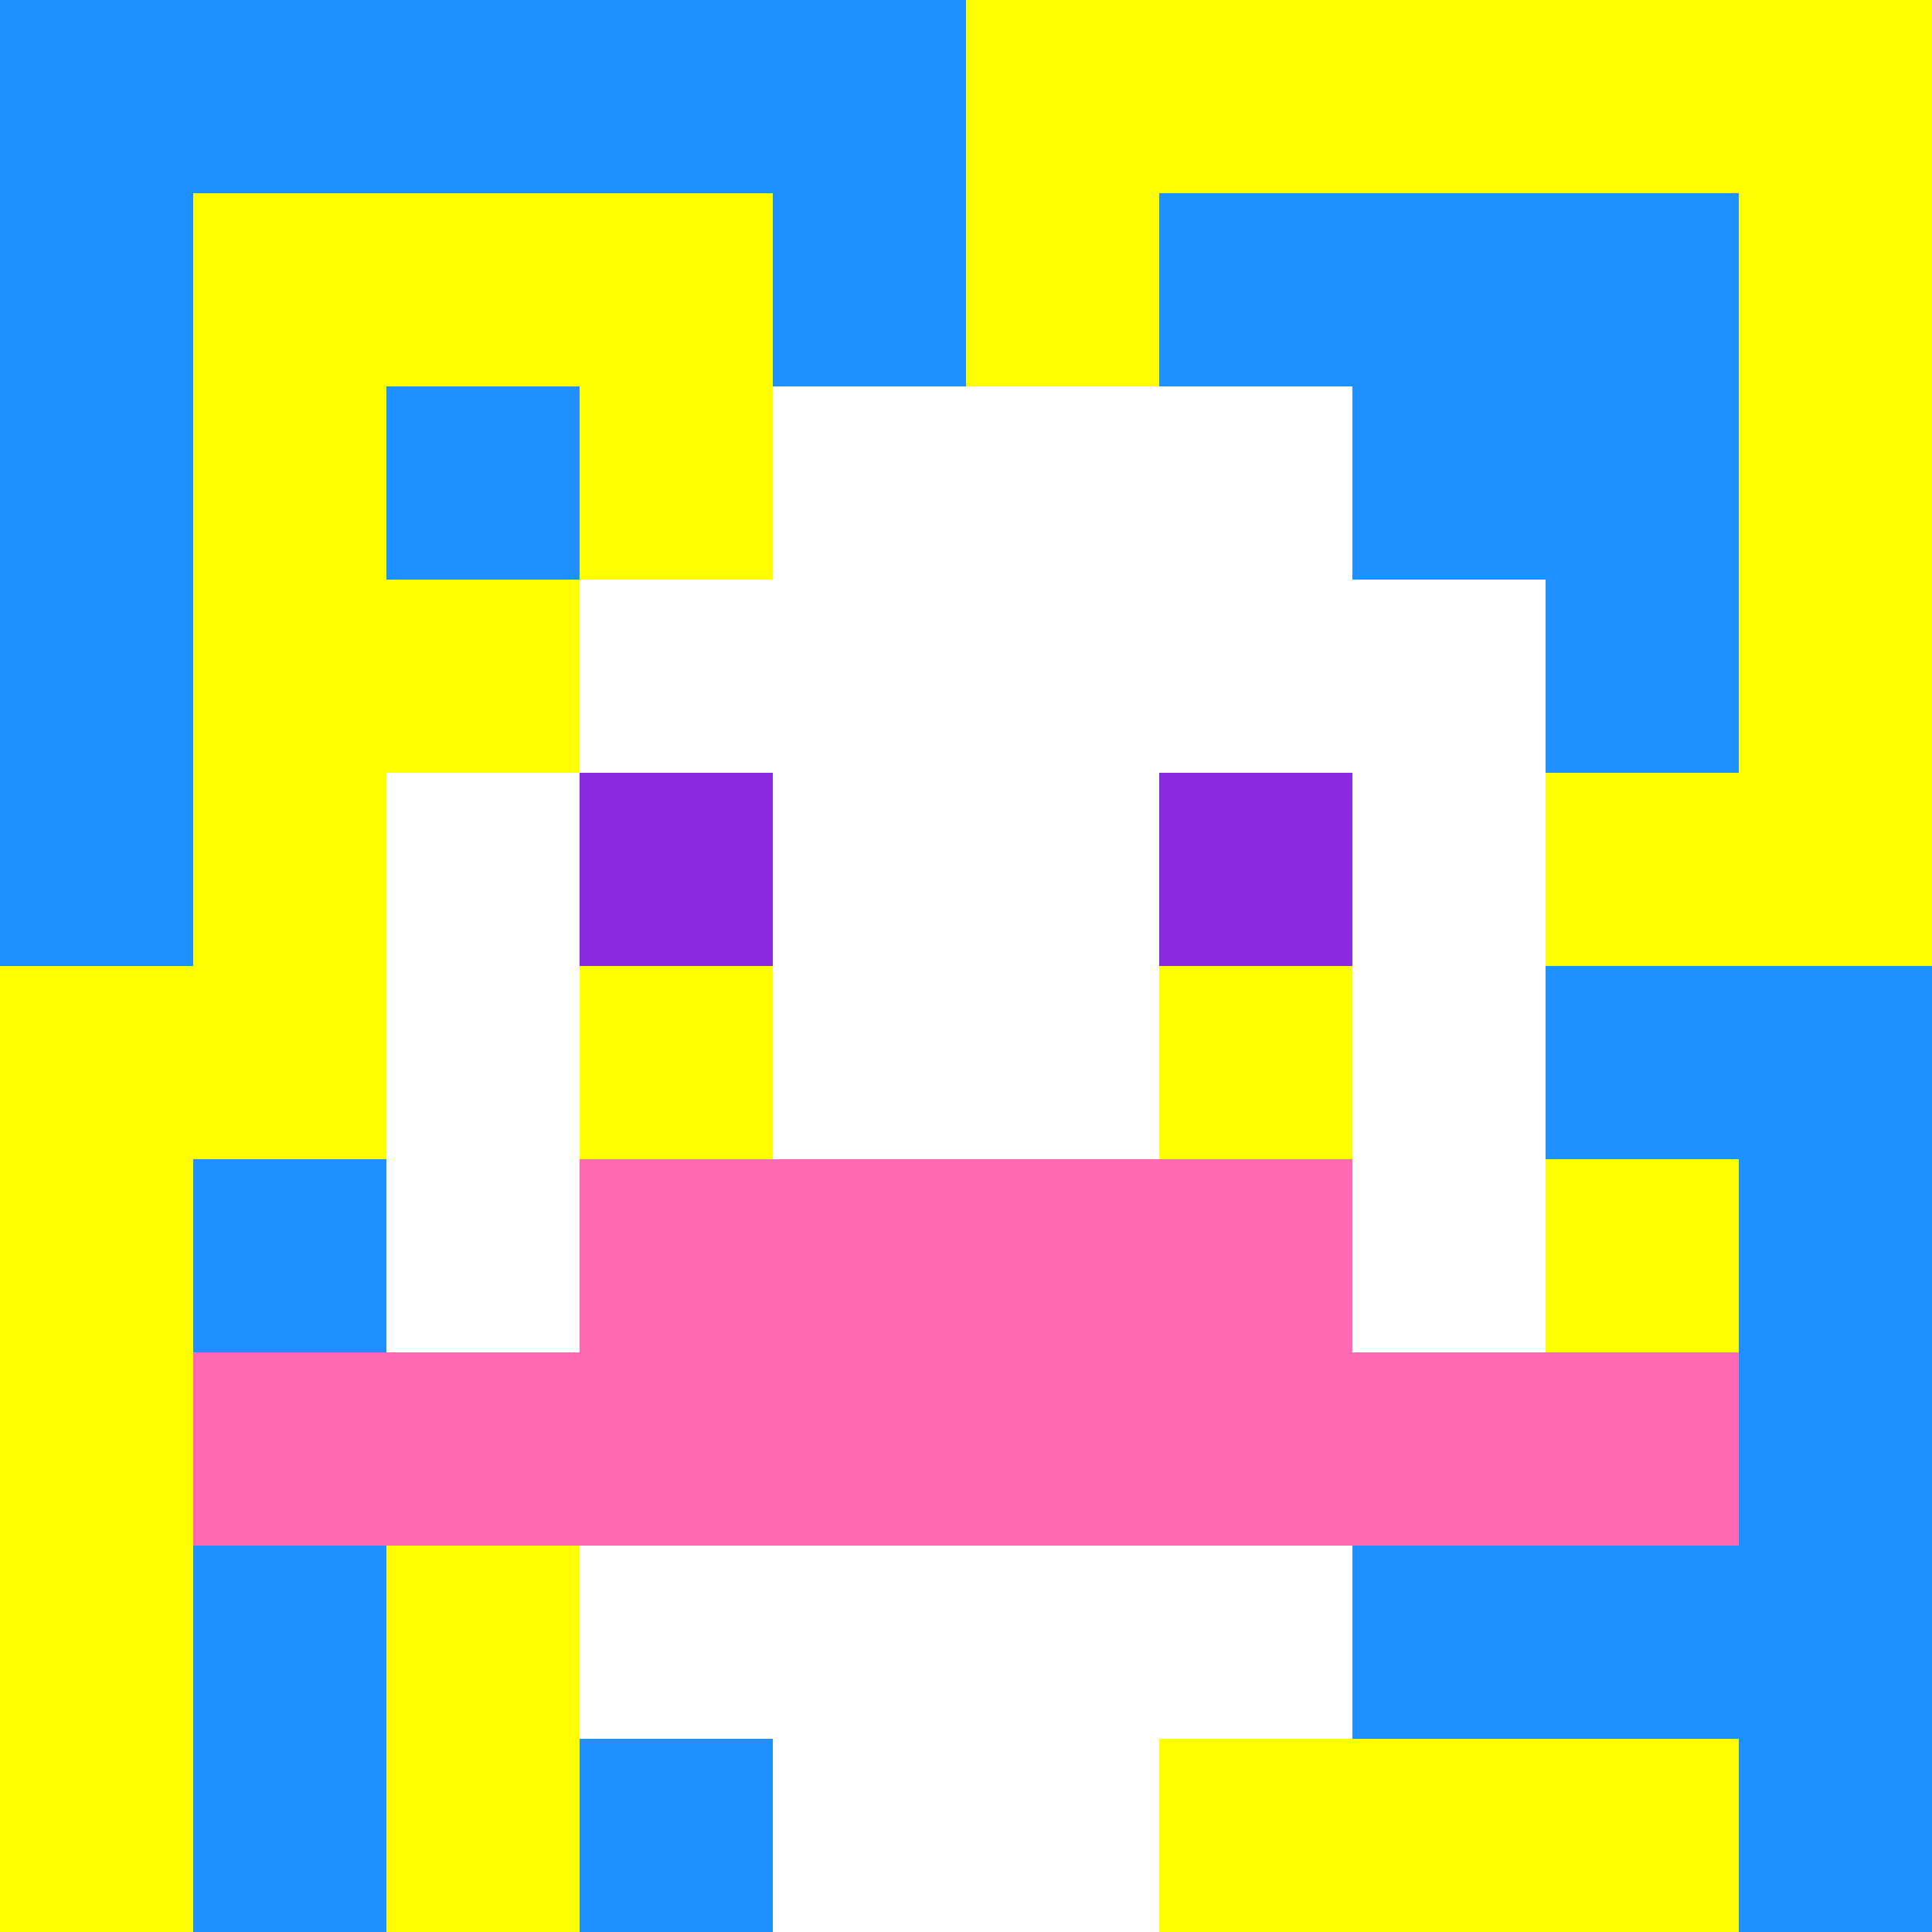
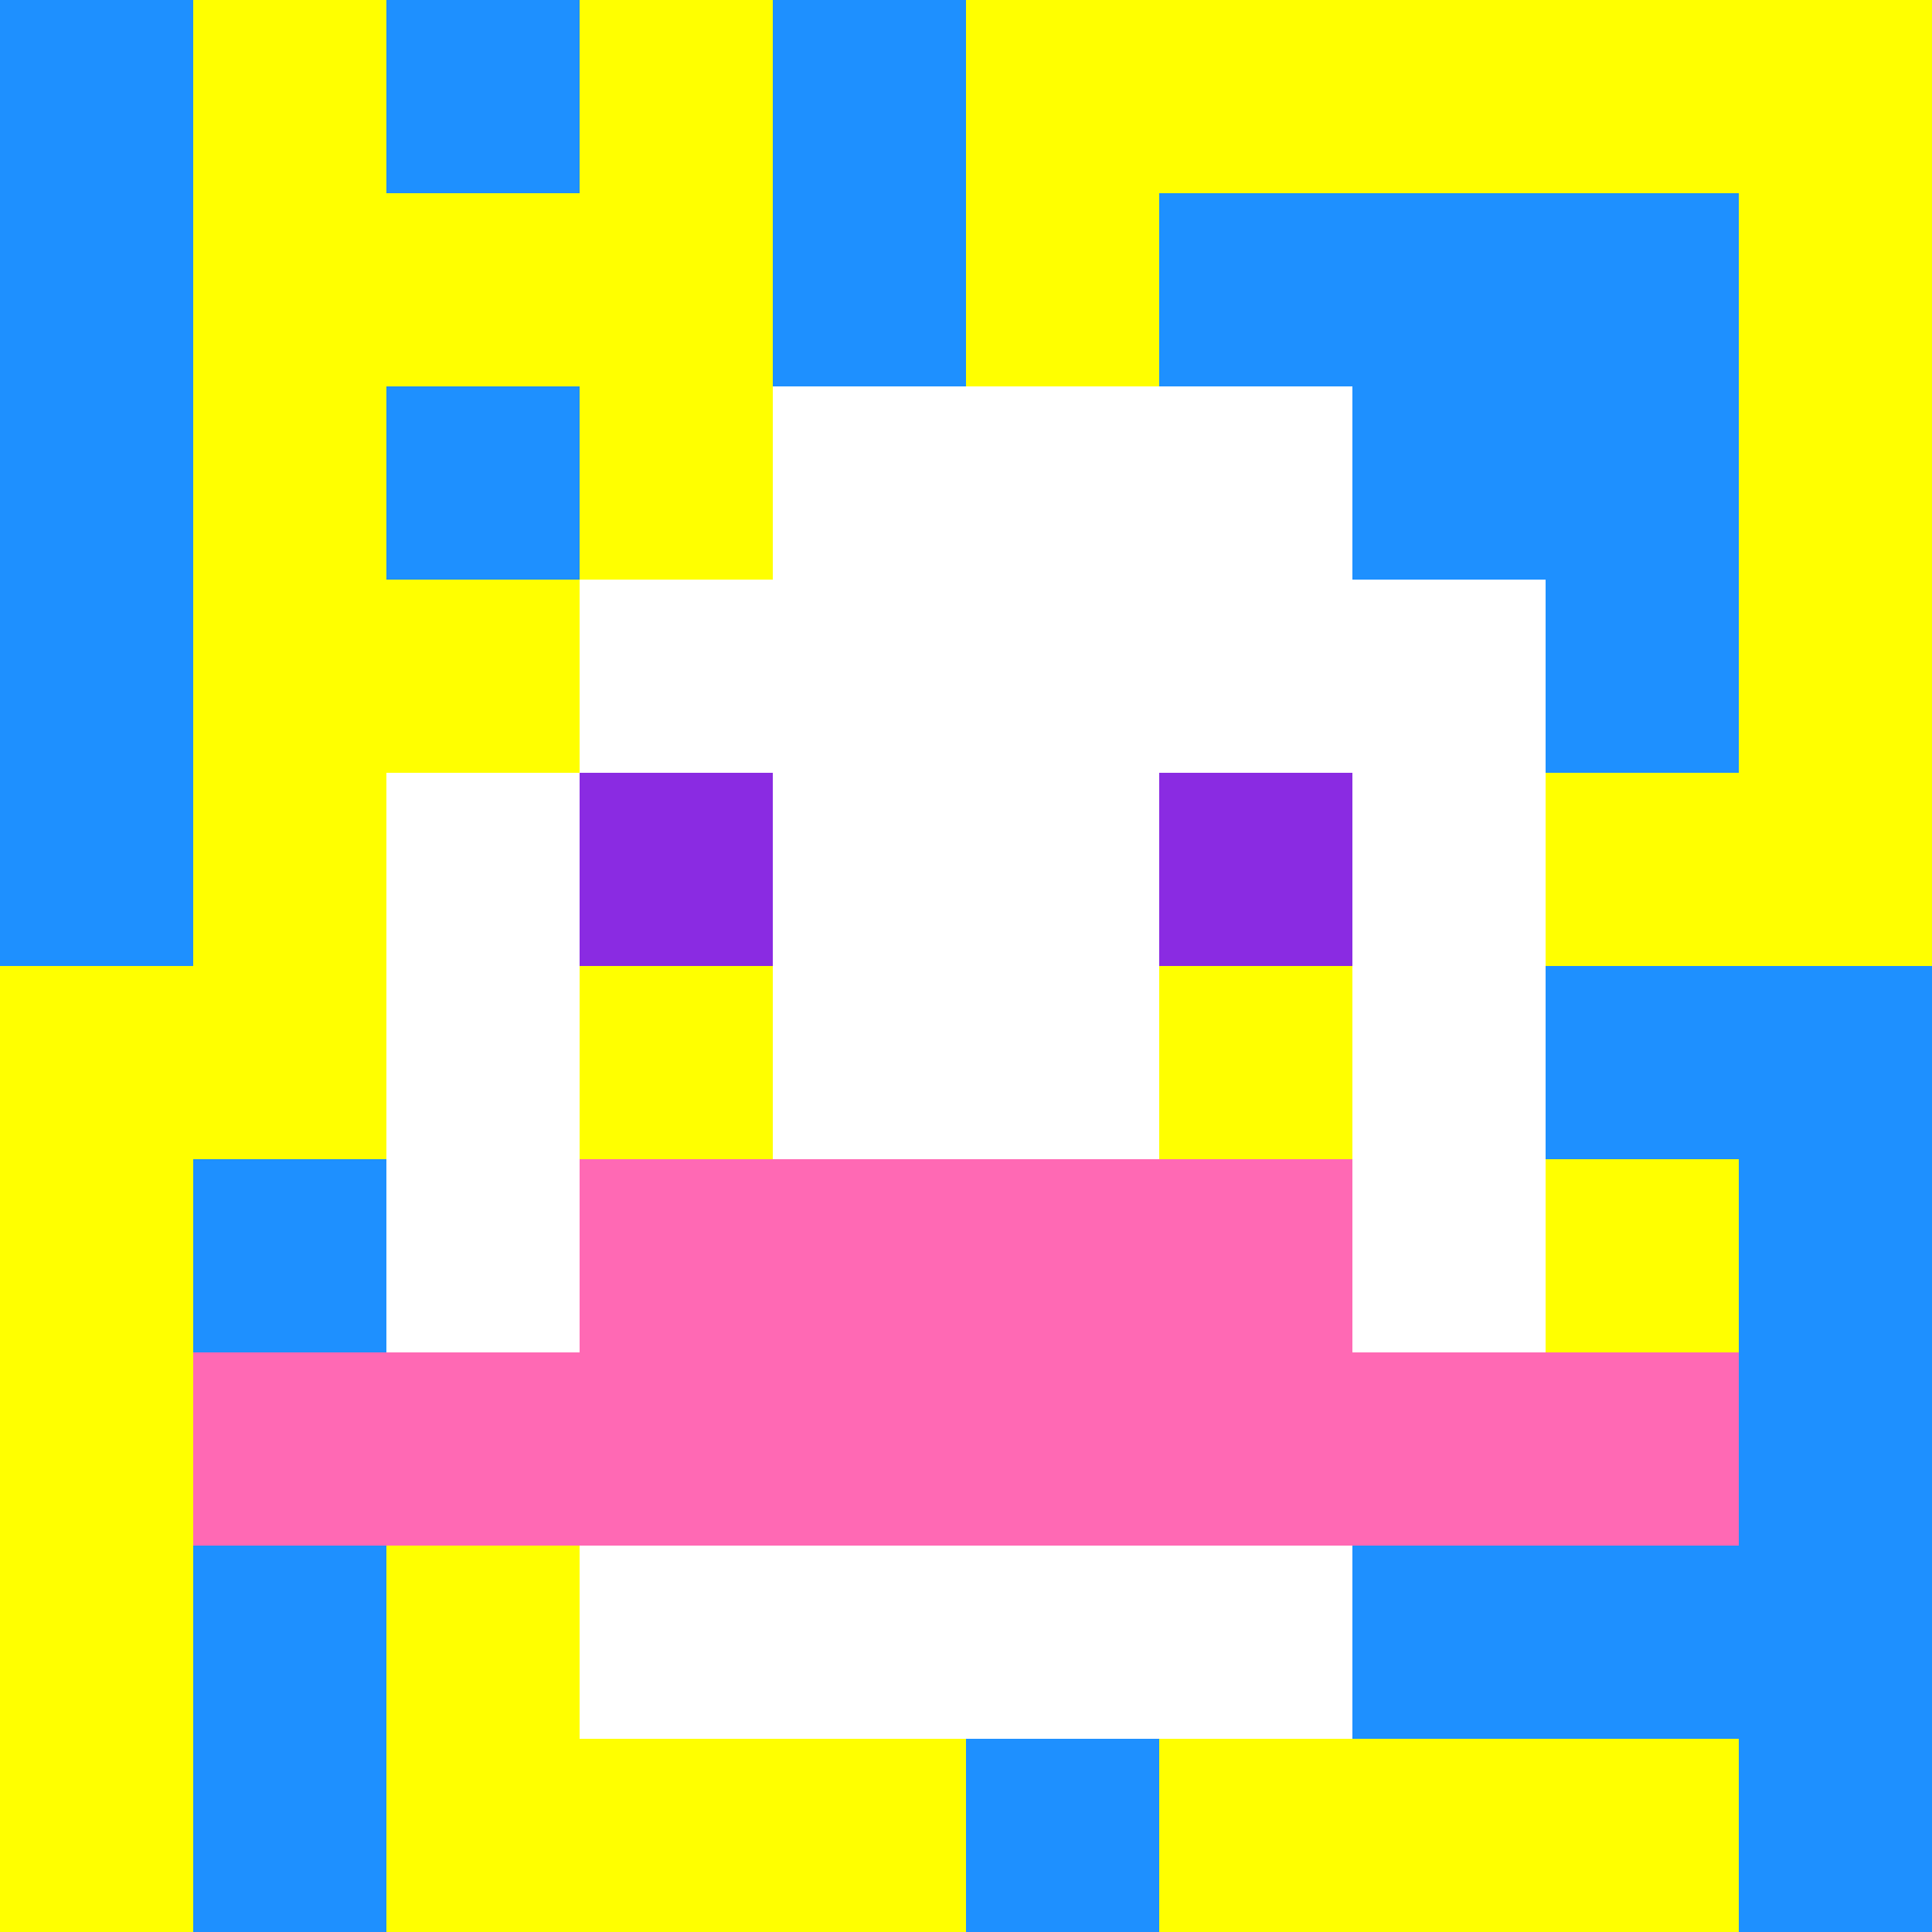
<svg xmlns="http://www.w3.org/2000/svg" version="1.1" width="600" height="600" viewBox="0 0 123 123">
  <title>'goose-pfp-flower' by Dmitri Cherniak</title>
  <desc>The Goose Is Loose</desc>
  <rect width="100%" height="100%" fill="#060404" />
  <g>
    <g id="0-0">
      <rect x="0" y="0" height="123" width="123" fill="#FFFF00" />
      <g>
-         <rect id="0-0-0-0-5-1" x="0" y="0" width="61.5" height="12.3" fill="#1E90FF" />
        <rect id="0-0-0-0-1-5" x="0" y="0" width="12.3" height="61.5" fill="#1E90FF" />
        <rect id="0-0-2-0-1-5" x="24.6" y="0" width="12.3" height="61.5" fill="#1E90FF" />
        <rect id="0-0-4-0-1-5" x="49.2" y="0" width="12.3" height="61.5" fill="#1E90FF" />
        <rect id="0-0-6-1-3-3" x="73.8" y="12.3" width="36.9" height="36.9" fill="#1E90FF" />
        <rect id="0-0-1-6-1-4" x="12.3" y="73.8" width="12.3" height="49.2" fill="#1E90FF" />
-         <rect id="0-0-3-6-1-4" x="36.9" y="73.8" width="12.3" height="49.2" fill="#1E90FF" />
        <rect id="0-0-5-5-5-1" x="61.5" y="61.5" width="61.5" height="12.3" fill="#1E90FF" />
        <rect id="0-0-5-8-5-1" x="61.5" y="98.4" width="61.5" height="12.3" fill="#1E90FF" />
        <rect id="0-0-5-5-1-5" x="61.5" y="61.5" width="12.3" height="61.5" fill="#1E90FF" />
        <rect id="0-0-9-5-1-5" x="110.7" y="61.5" width="12.3" height="61.5" fill="#1E90FF" />
      </g>
      <g>
        <rect id="0-0-3-2-4-7" x="36.9" y="24.6" width="49.2" height="86.1" fill="#FFFFFF" />
        <rect id="0-0-2-3-6-5" x="24.6" y="36.9" width="73.8" height="61.5" fill="#FFFFFF" />
-         <rect id="0-0-4-8-2-2" x="49.2" y="98.4" width="24.6" height="24.6" fill="#FFFFFF" />
        <rect id="0-0-1-7-8-1" x="12.3" y="86.1" width="98.4" height="12.3" fill="#FF69B4" />
        <rect id="0-0-3-6-4-2" x="36.9" y="73.8" width="49.2" height="24.6" fill="#FF69B4" />
        <rect id="0-0-3-4-1-1" x="36.9" y="49.2" width="12.3" height="12.3" fill="#8A2BE2" />
        <rect id="0-0-6-4-1-1" x="73.8" y="49.2" width="12.3" height="12.3" fill="#8A2BE2" />
        <rect id="0-0-3-5-1-1" x="36.9" y="61.5" width="12.3" height="12.3" fill="#FFFF00" />
        <rect id="0-0-6-5-1-1" x="73.8" y="61.5" width="12.3" height="12.3" fill="#FFFF00" />
        <rect id="0-0-1-2-3-1" x="12.3" y="24.6" width="36.9" height="12.3" fill="#FFFF00" />
        <rect id="0-0-2-1-1-3" x="24.6" y="12.3" width="12.3" height="36.9" fill="#FFFF00" />
        <rect id="0-0-2-2-1-1" x="24.6" y="24.6" width="12.3" height="12.3" fill="#1E90FF" />
      </g>
    </g>
  </g>
</svg>